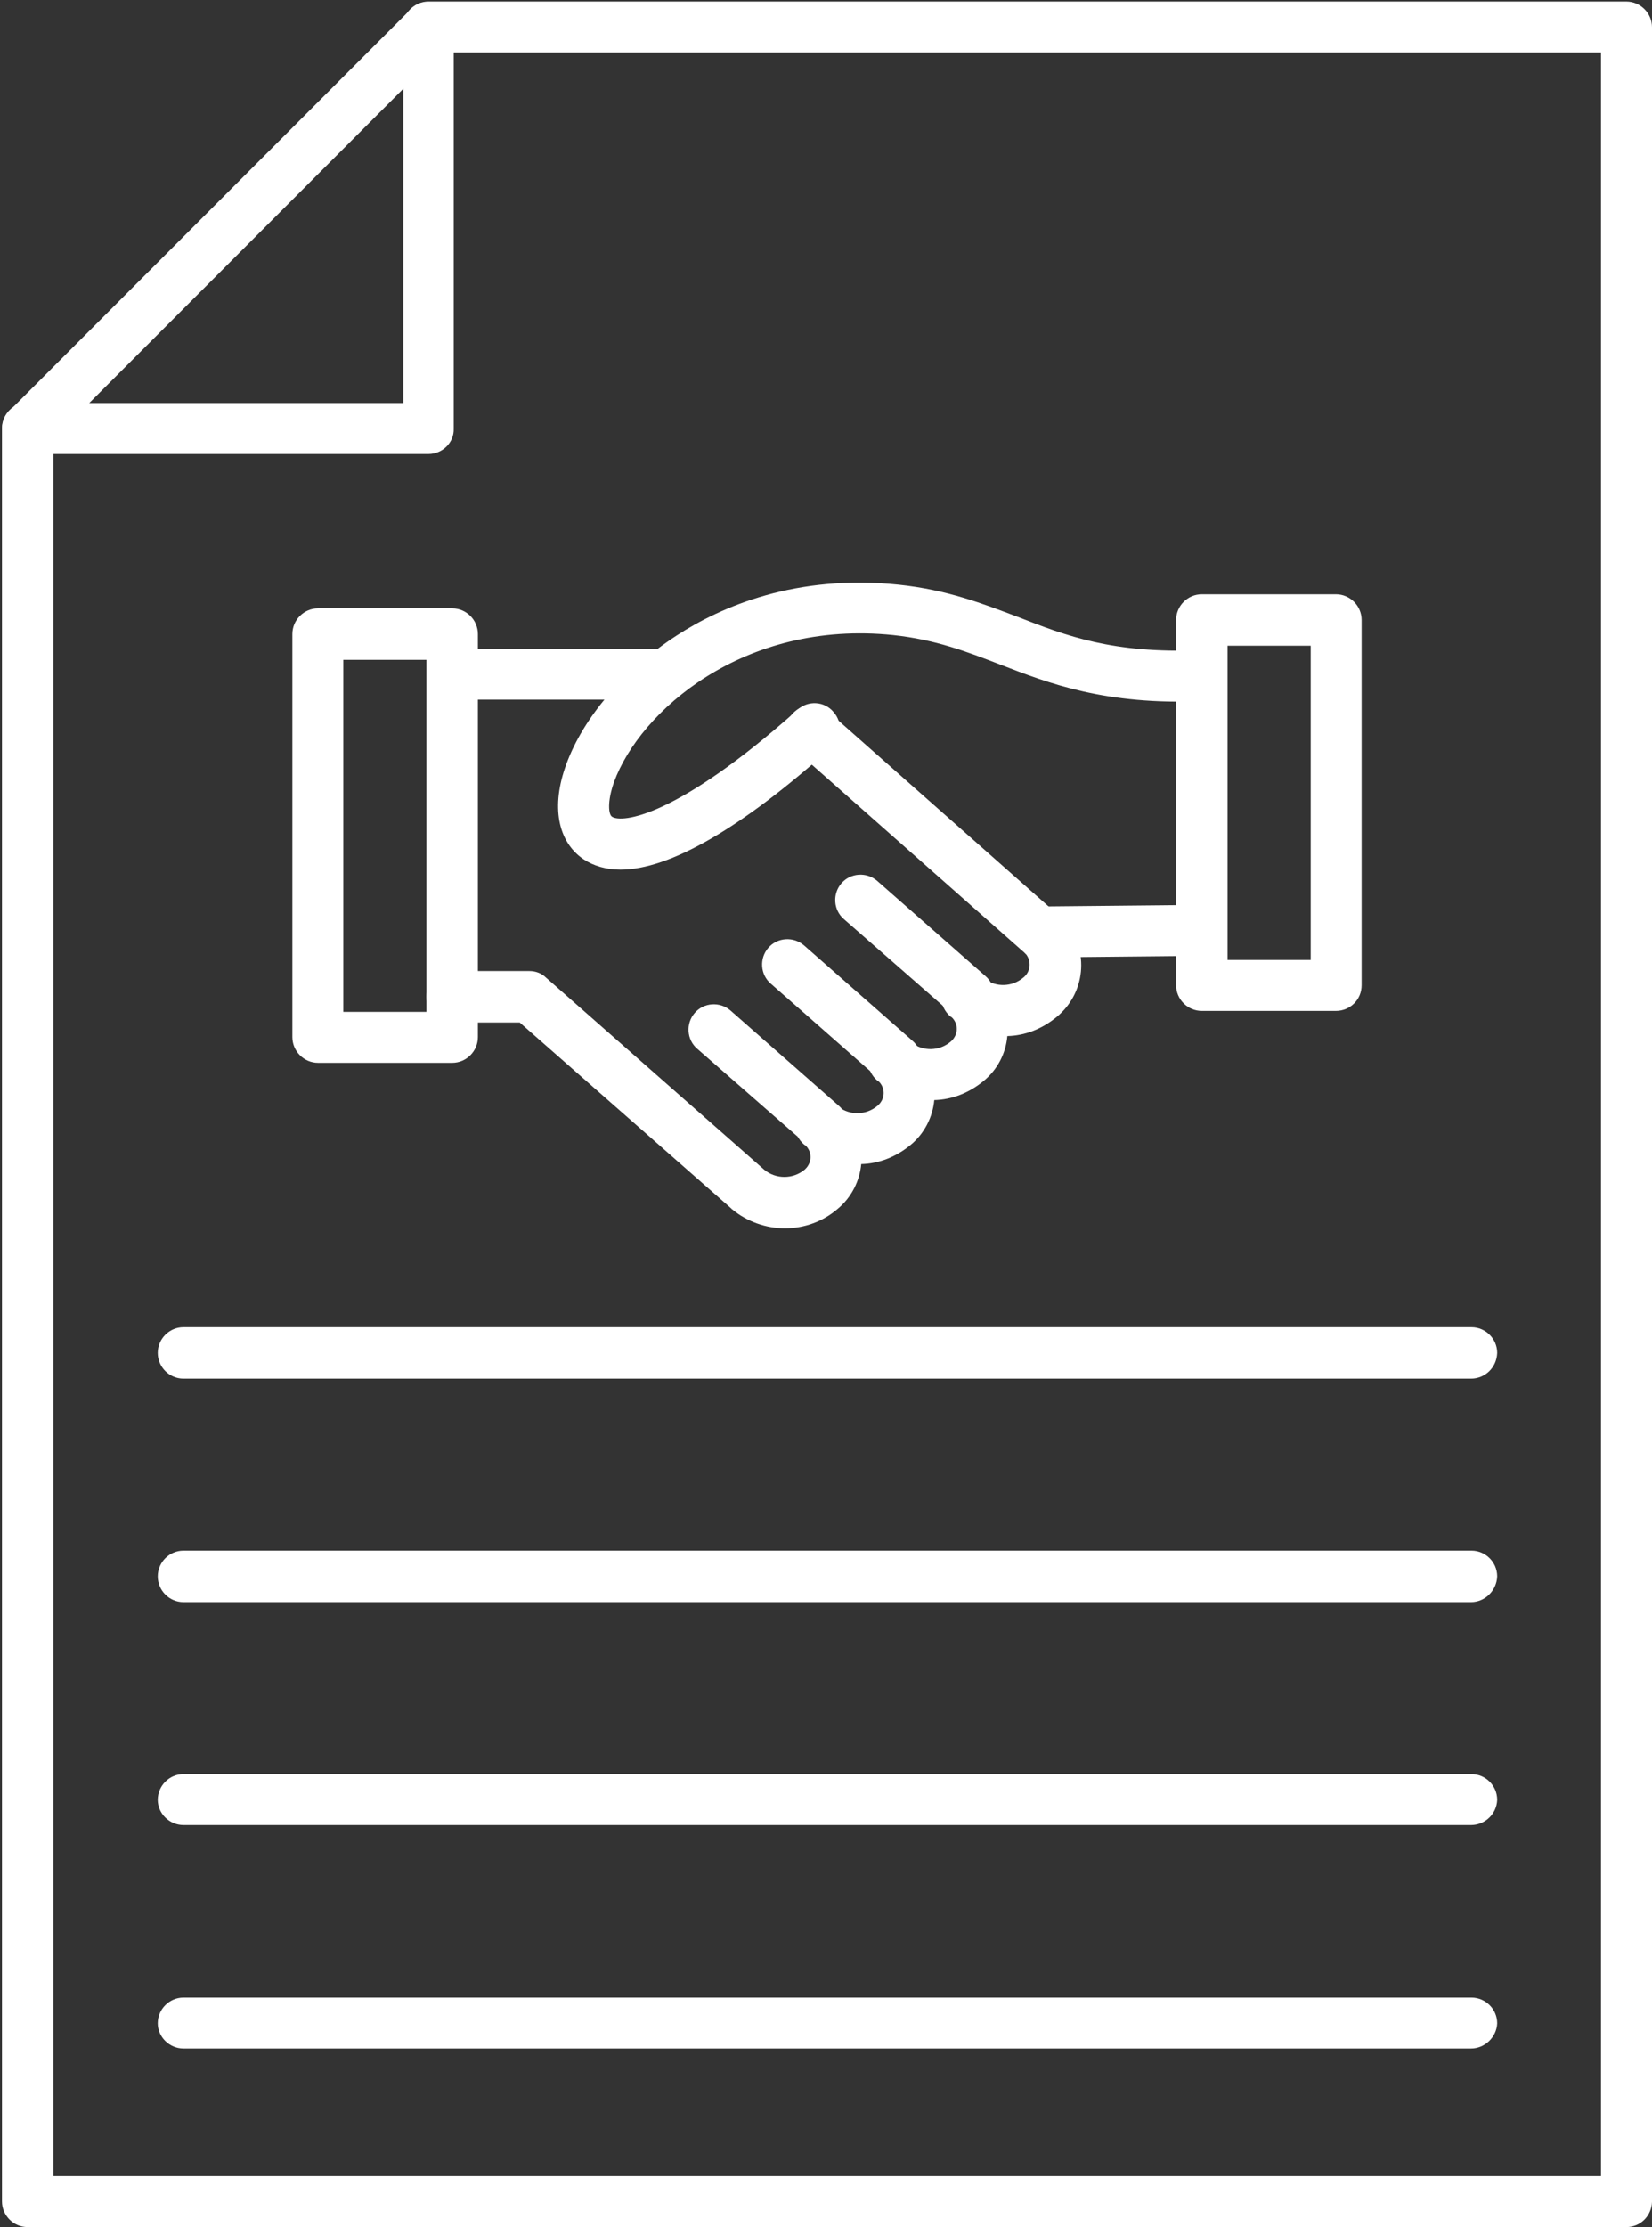
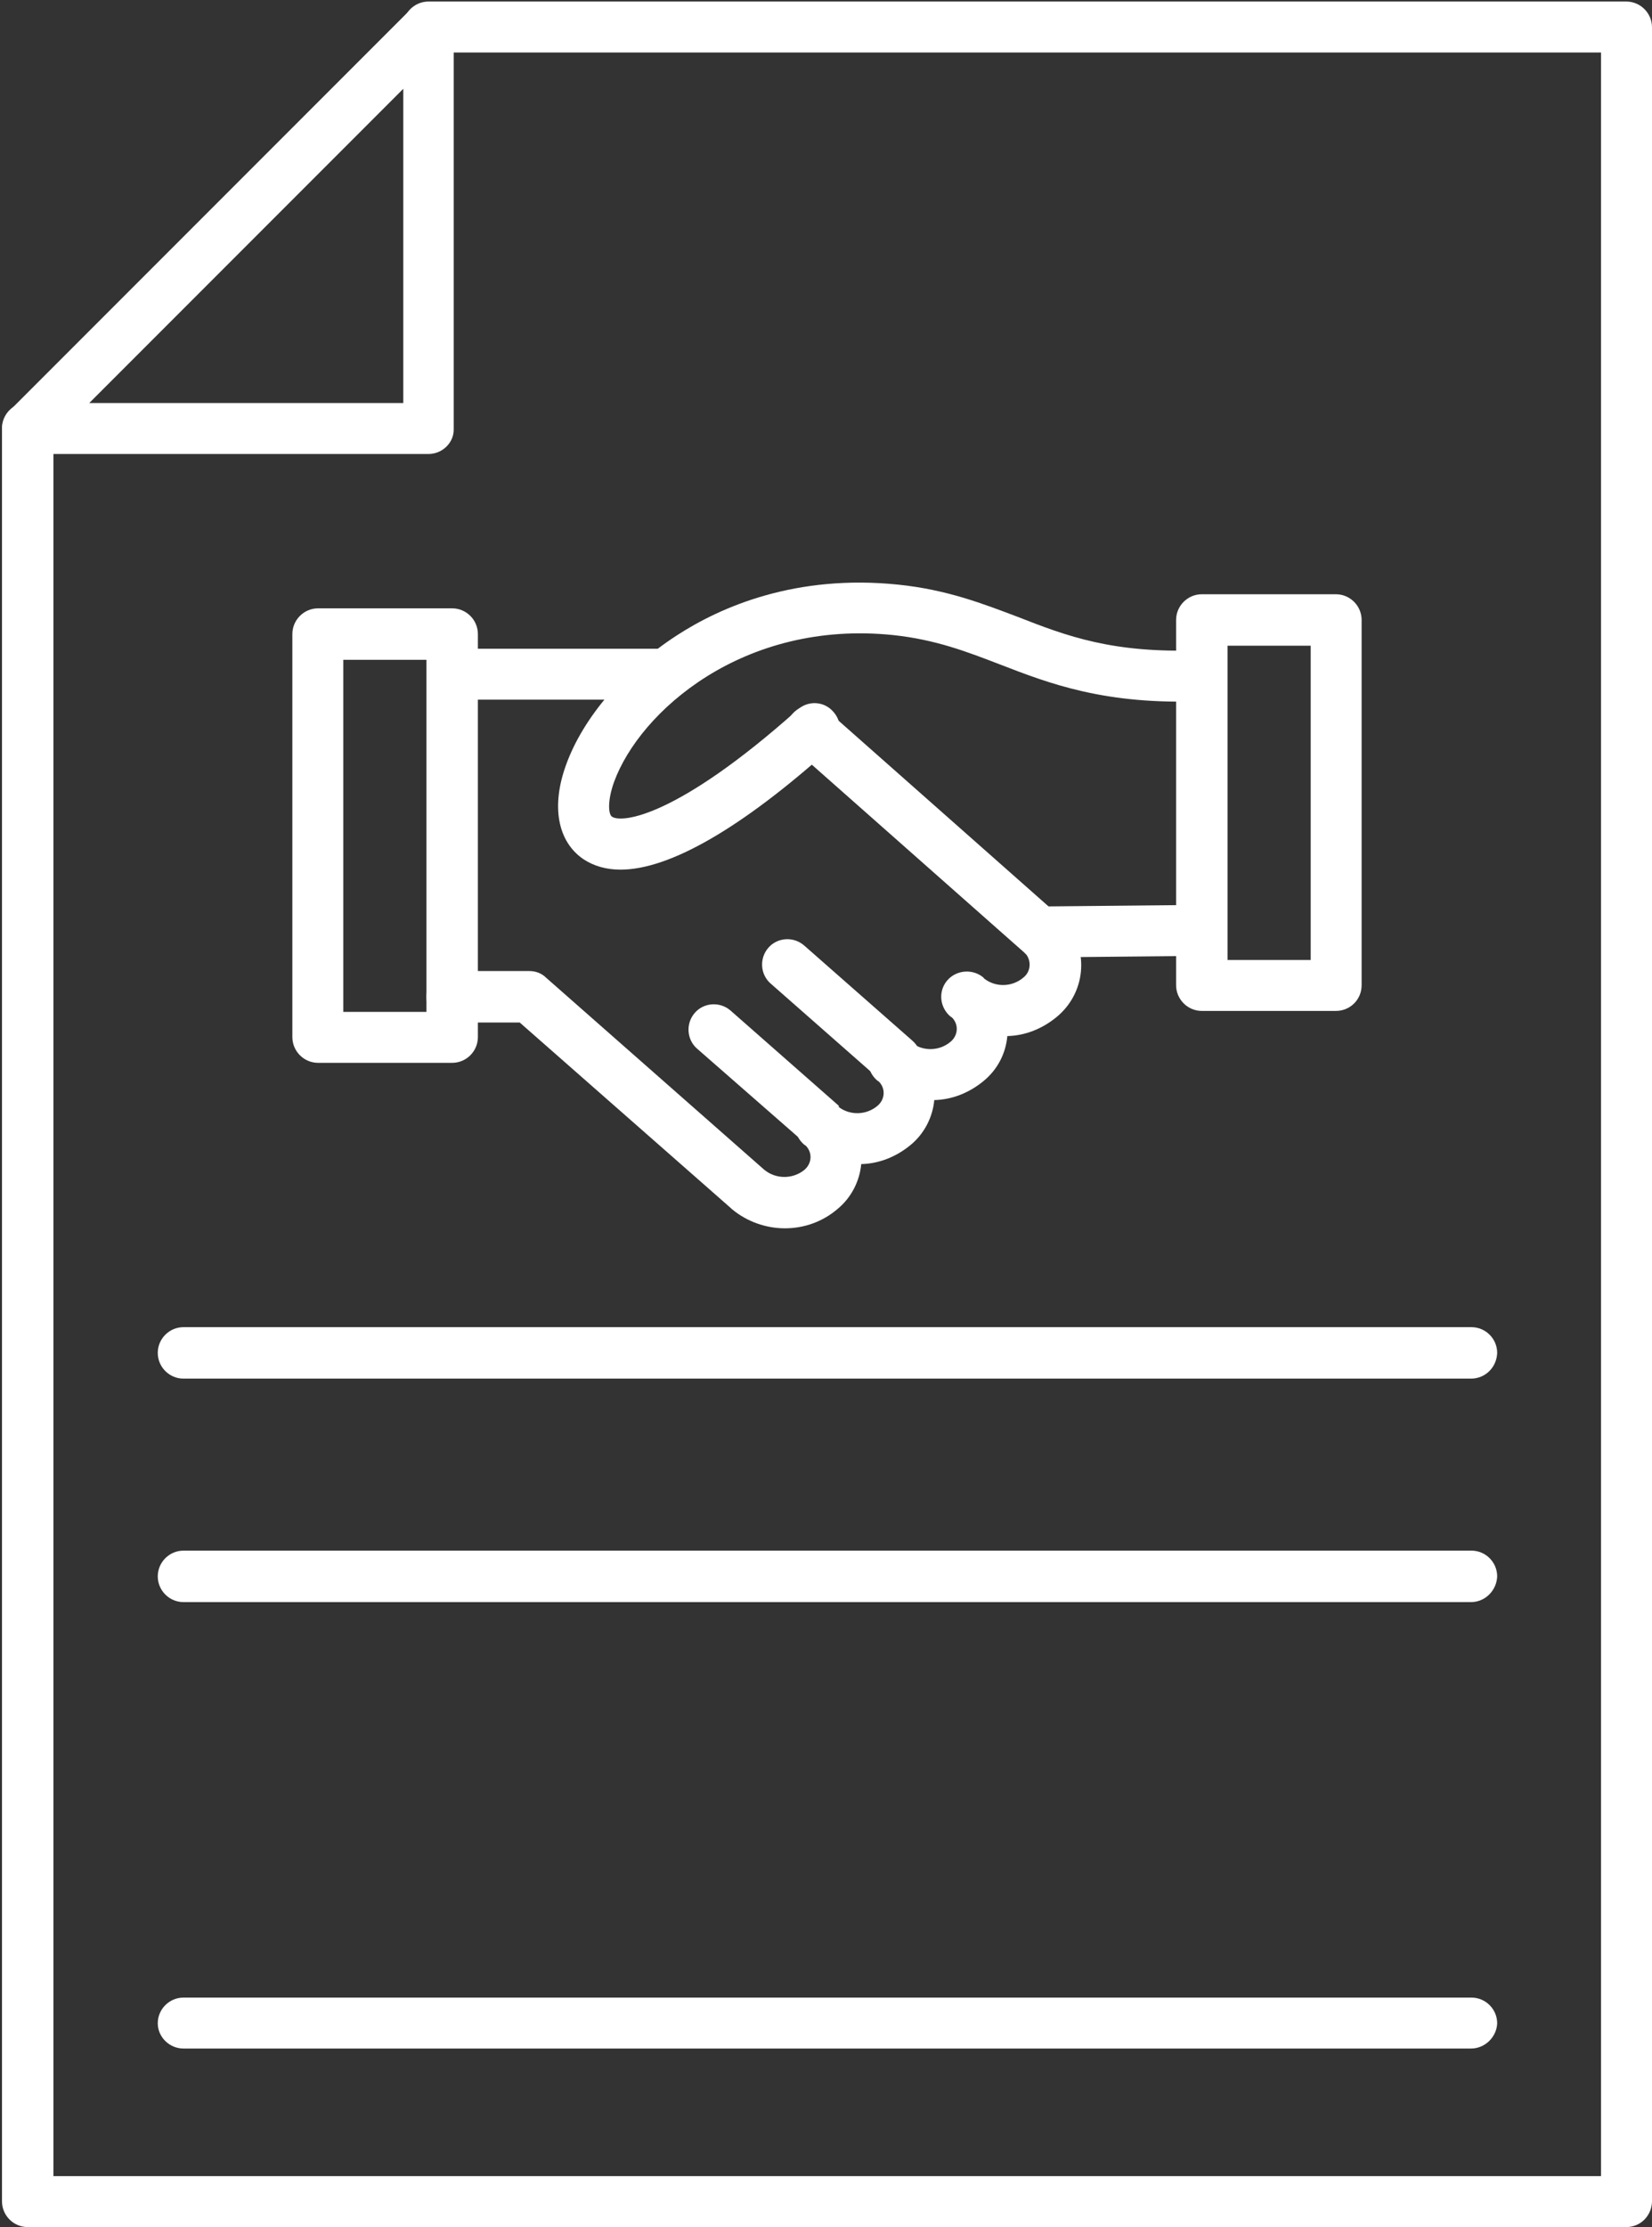
<svg xmlns="http://www.w3.org/2000/svg" fill="#ffffff" height="3479" preserveAspectRatio="xMidYMid meet" version="1" viewBox="643.8 195.4 2582.3 3479.0" width="2582.3" zoomAndPan="magnify">
  <rect x="643.8" y="195.4" width="2582.3" height="3479.0" fill="#333333" stroke="none" />
  <g>
    <g clip-rule="evenodd" fill-rule="evenodd" id="change1_1">
      <path d="M3185.9,3674.4H687.1c-22.1,0-40.2-18.1-40.2-40.2V864.4c0-22.1,18.1-40.2,40.2-40.2 c22.1,0,40.2,18.1,40.2,40.2v2730.4h2419.1V277.4H1313.6c-22.1,0-40.2-18.1-40.2-39.4c0-22.1,18.1-40.2,40.2-40.2h1872.3 c22.1,0,40.2,18.1,40.2,40.2v3397C3225.3,3657.1,3207.9,3674.4,3185.9,3674.4L3185.9,3674.4z" />
      <path d="M783.3,825h490.9V334.1L783.3,825z M1313.6,904.6H687.1c-15.8,0-30.7-9.5-37-24.4 c-6.3-15-2.4-32.3,8.7-43.3l626.5-626.5c11-11,28.4-15,43.3-8.7c15,6.3,24.4,20.5,24.4,37v626.5 C1353.8,886.5,1335.6,904.6,1313.6,904.6L1313.6,904.6z" />
      <path d="M2943.2,2349H930.6c-22.1,0-40.2-18.1-40.2-40.2c0-22.1,18.1-40.2,40.2-40.2h2013.3 c22.1,0,40.2,18.1,40.2,40.2C2983.3,2331.7,2965.2,2349,2943.2,2349z" />
      <path d="M2943.2,2698.1H930.6c-22.1,0-40.2-18.1-40.2-40.2c0-22.1,18.1-40.2,40.2-40.2h2013.3 c22.1,0,40.2,18.1,40.2,40.2C2983.3,2680,2965.2,2698.1,2943.2,2698.1z" />
-       <path d="M2943.2,3046.4H930.6c-22.1,0-40.2-18.1-40.2-39.4c0-22.1,18.1-40.2,40.2-40.2h2013.3 c22.1,0,40.2,18.1,40.2,40.2C2983.3,3029,2965.2,3046.4,2943.2,3046.4z" />
      <path d="M2943.2,3395.5H930.6c-22.1,0-40.2-18.1-40.2-39.4c0-22.1,18.1-40.2,40.2-40.2h2013.3 c22.1,0,40.2,18.1,40.2,40.2C2983.3,3377.3,2965.2,3395.5,2943.2,3395.5z" />
      <path d="M2562.6,1695h130v-490.9h-130V1695z M2732,1774.6h-209.6c-22.1,0-40.2-18.1-40.2-40.2v-570.5 c0-22.1,18.1-40.2,40.2-40.2H2732c22.1,0,40.2,18.1,40.2,40.2v570.5C2772.2,1757.2,2754,1774.6,2732,1774.6z" />
      <path d="M1683.9,1288.4h-332.5c-22.1,0-40.2-18.1-40.2-39.4c0-22.1,18.1-40.2,40.2-40.2h332.5 c22.1,0,40.2,18.1,40.2,40.2C1723.3,1271,1706,1288.4,1683.9,1288.4L1683.9,1288.4z M1870.7,2114.2c-29.2,0-59.1-10.2-82.7-29.9 c0,0-0.8,0-0.8-0.8l-331-290.8h-105.6c-22.1,0-40.2-18.1-40.2-40.2s18.1-40.2,40.2-40.2h120.6c9.5,0,18.9,3.2,26,10.2l341.2,300.2 c18.1,15,44.9,15,63,0c11-9.5,12.6-25.2,3.2-36.2c-0.8-0.8-0.8-0.8-1.6-1.6l0,0c-0.8-0.8-1.6-0.8-2.4-1.6 c-16.5-14.2-18.9-38.6-5.5-55.2c13.4-16.5,37.8-19.7,55.2-7.1c1.6,0.8,2.4,1.6,3.9,3.2c18.1,14.2,44.1,13.4,61.5-1.6 c11-9.5,12.6-25.2,3.2-36.2c-0.8-0.8-0.8-0.8-1.6-1.6l0,0c-0.8-0.8-1.6-0.8-2.4-1.6c-16.5-14.2-18.9-38.6-5.5-55.2 c13.4-16.5,37.8-19.7,55.2-7.1c1.6,0.8,2.4,1.6,3.9,3.2c18.1,14.2,44.1,13.4,61.5-1.6c11-9.5,12.6-25.2,3.2-36.2 c-0.8-0.8-0.8-0.8-1.6-1.6l0,0c-0.8-0.8-1.6-0.8-2.4-1.6c-16.5-14.2-18.9-38.6-5.5-55.2c13.4-16.5,37.8-19.7,55.2-7.1 c0.8,0.8,2.4,1.6,3.2,3.2c18.1,14.2,44.1,13.4,61.5-1.6c11-8.7,12.6-24.4,4.7-35.5l-3.9-3.9l-358.5-316.8 c-16.5-14.2-18.1-39.4-3.2-55.9c15-16.5,39.4-18.1,55.9-3.2l359.3,317.6c0.8,0.8,0.8,0.8,1.6,1.6l7.1,7.1c0.8,0.8,1.6,2.4,3.2,3.2 c37,44.9,30.7,110.3-14.2,147.4c-22.9,18.9-49.6,29.2-77.2,29.9c-2.4,26.8-15,52-37,70.1c-22.9,18.9-49.6,29.2-77.2,29.9 c-2.4,26-15,52-37,70.1c-22.9,18.9-49.6,29.2-77.2,29.9c-2.4,26-15,52-37,70.1C1929.8,2103.9,1900.6,2114.2,1870.7,2114.2 L1870.7,2114.2z" />
-       <path d="M1929,1992c-9.5,0-18.9-3.2-26-10.2l-169.4-148.1c-16.5-14.2-18.1-39.4-3.9-55.9 c14.2-16.5,39.4-18.1,55.9-3.9l169.4,148.9c16.5,14.2,18.1,39.4,3.9,55.9C1951.1,1987.3,1940,1992,1929,1992L1929,1992z" />
+       <path d="M1929,1992c-9.5,0-18.9-3.2-26-10.2l-169.4-148.1c-16.5-14.2-18.1-39.4-3.9-55.9 c14.2-16.5,39.4-18.1,55.9-3.9l169.4,148.9C1951.1,1987.3,1940,1992,1929,1992L1929,1992z" />
      <path d="M2044.1,1891.2c-9.5,0-18.9-3.2-26-10.2L1848.6,1732c-16.5-14.2-18.1-39.4-3.9-55.9 c14.2-16.5,39.4-18.1,55.9-3.9l169.4,148.9c16.5,14.2,18.1,39.4,3.9,55.9C2066.1,1886.5,2055.1,1891.2,2044.1,1891.2z" />
-       <path d="M2159.1,1790.3c-9.5,0-18.9-3.2-26-10.2l-170.2-148.9c-16.5-14.2-18.1-39.4-3.9-55.9 c14.2-16.5,39.4-18.1,55.9-3.9l169.4,148.9c16.5,14.2,18.1,39.4,3.9,55.9C2181.2,1785.6,2170.1,1790.3,2159.1,1790.3z" />
      <path d="M1613.8,1553.9c-22.1,0-41.8-5.5-58.3-16.5c-40.2-27.6-50.4-82.7-26.8-147.4 c26.8-74.1,91.4-148.9,172.6-201.7c70.1-45.7,187.5-96.1,346.7-79.6c76.4,7.9,132.4,29.9,186.8,50.4 c76.4,29.9,148.9,57.5,285.3,52c22.1-0.8,40.2,15.8,41.8,37.8c0.8,22.1-15.8,40.2-37.8,41.8c-152.9,6.3-240.3-27.6-317.6-57.5 c-51.2-19.7-100.1-38.6-166.3-45.7c-234.8-24.4-396.4,119.8-436.5,229.3c-11,30.7-8.7,51.2-3.2,54.4c15,10.2,100.9,1.6,290-167.1 c16.5-15,41.8-13.4,55.9,3.2c15,16.5,13.4,41.8-3.2,55.9C1802.9,1489.3,1690.2,1553.9,1613.8,1553.9L1613.8,1553.9z M2276.5,1691 c-22.1,0-39.4-17.3-40.2-39.4c0-22.1,17.3-40.2,39.4-40.2l245.9-2.4l0,0c22.1,0,39.4,17.3,40.2,39.4c0,22.1-17.3,40.2-39.4,40.2 L2276.5,1691L2276.5,1691z" />
      <path d="M1180.4,1776.1h130v-550h-130V1776.1z M1350.6,1855.7H1141c-22.1,0-40.2-18.1-40.2-40.2 v-629.6c0-22.1,18.1-40.2,40.2-40.2h209.6c22.1,0,40.2,18.1,40.2,40.2v629.6C1390.8,1837.6,1372.7,1855.7,1350.6,1855.7 L1350.6,1855.7z" />
    </g>
  </g>
-   <path d="M0 0H3873V3873H0z" fill="none" />
</svg>